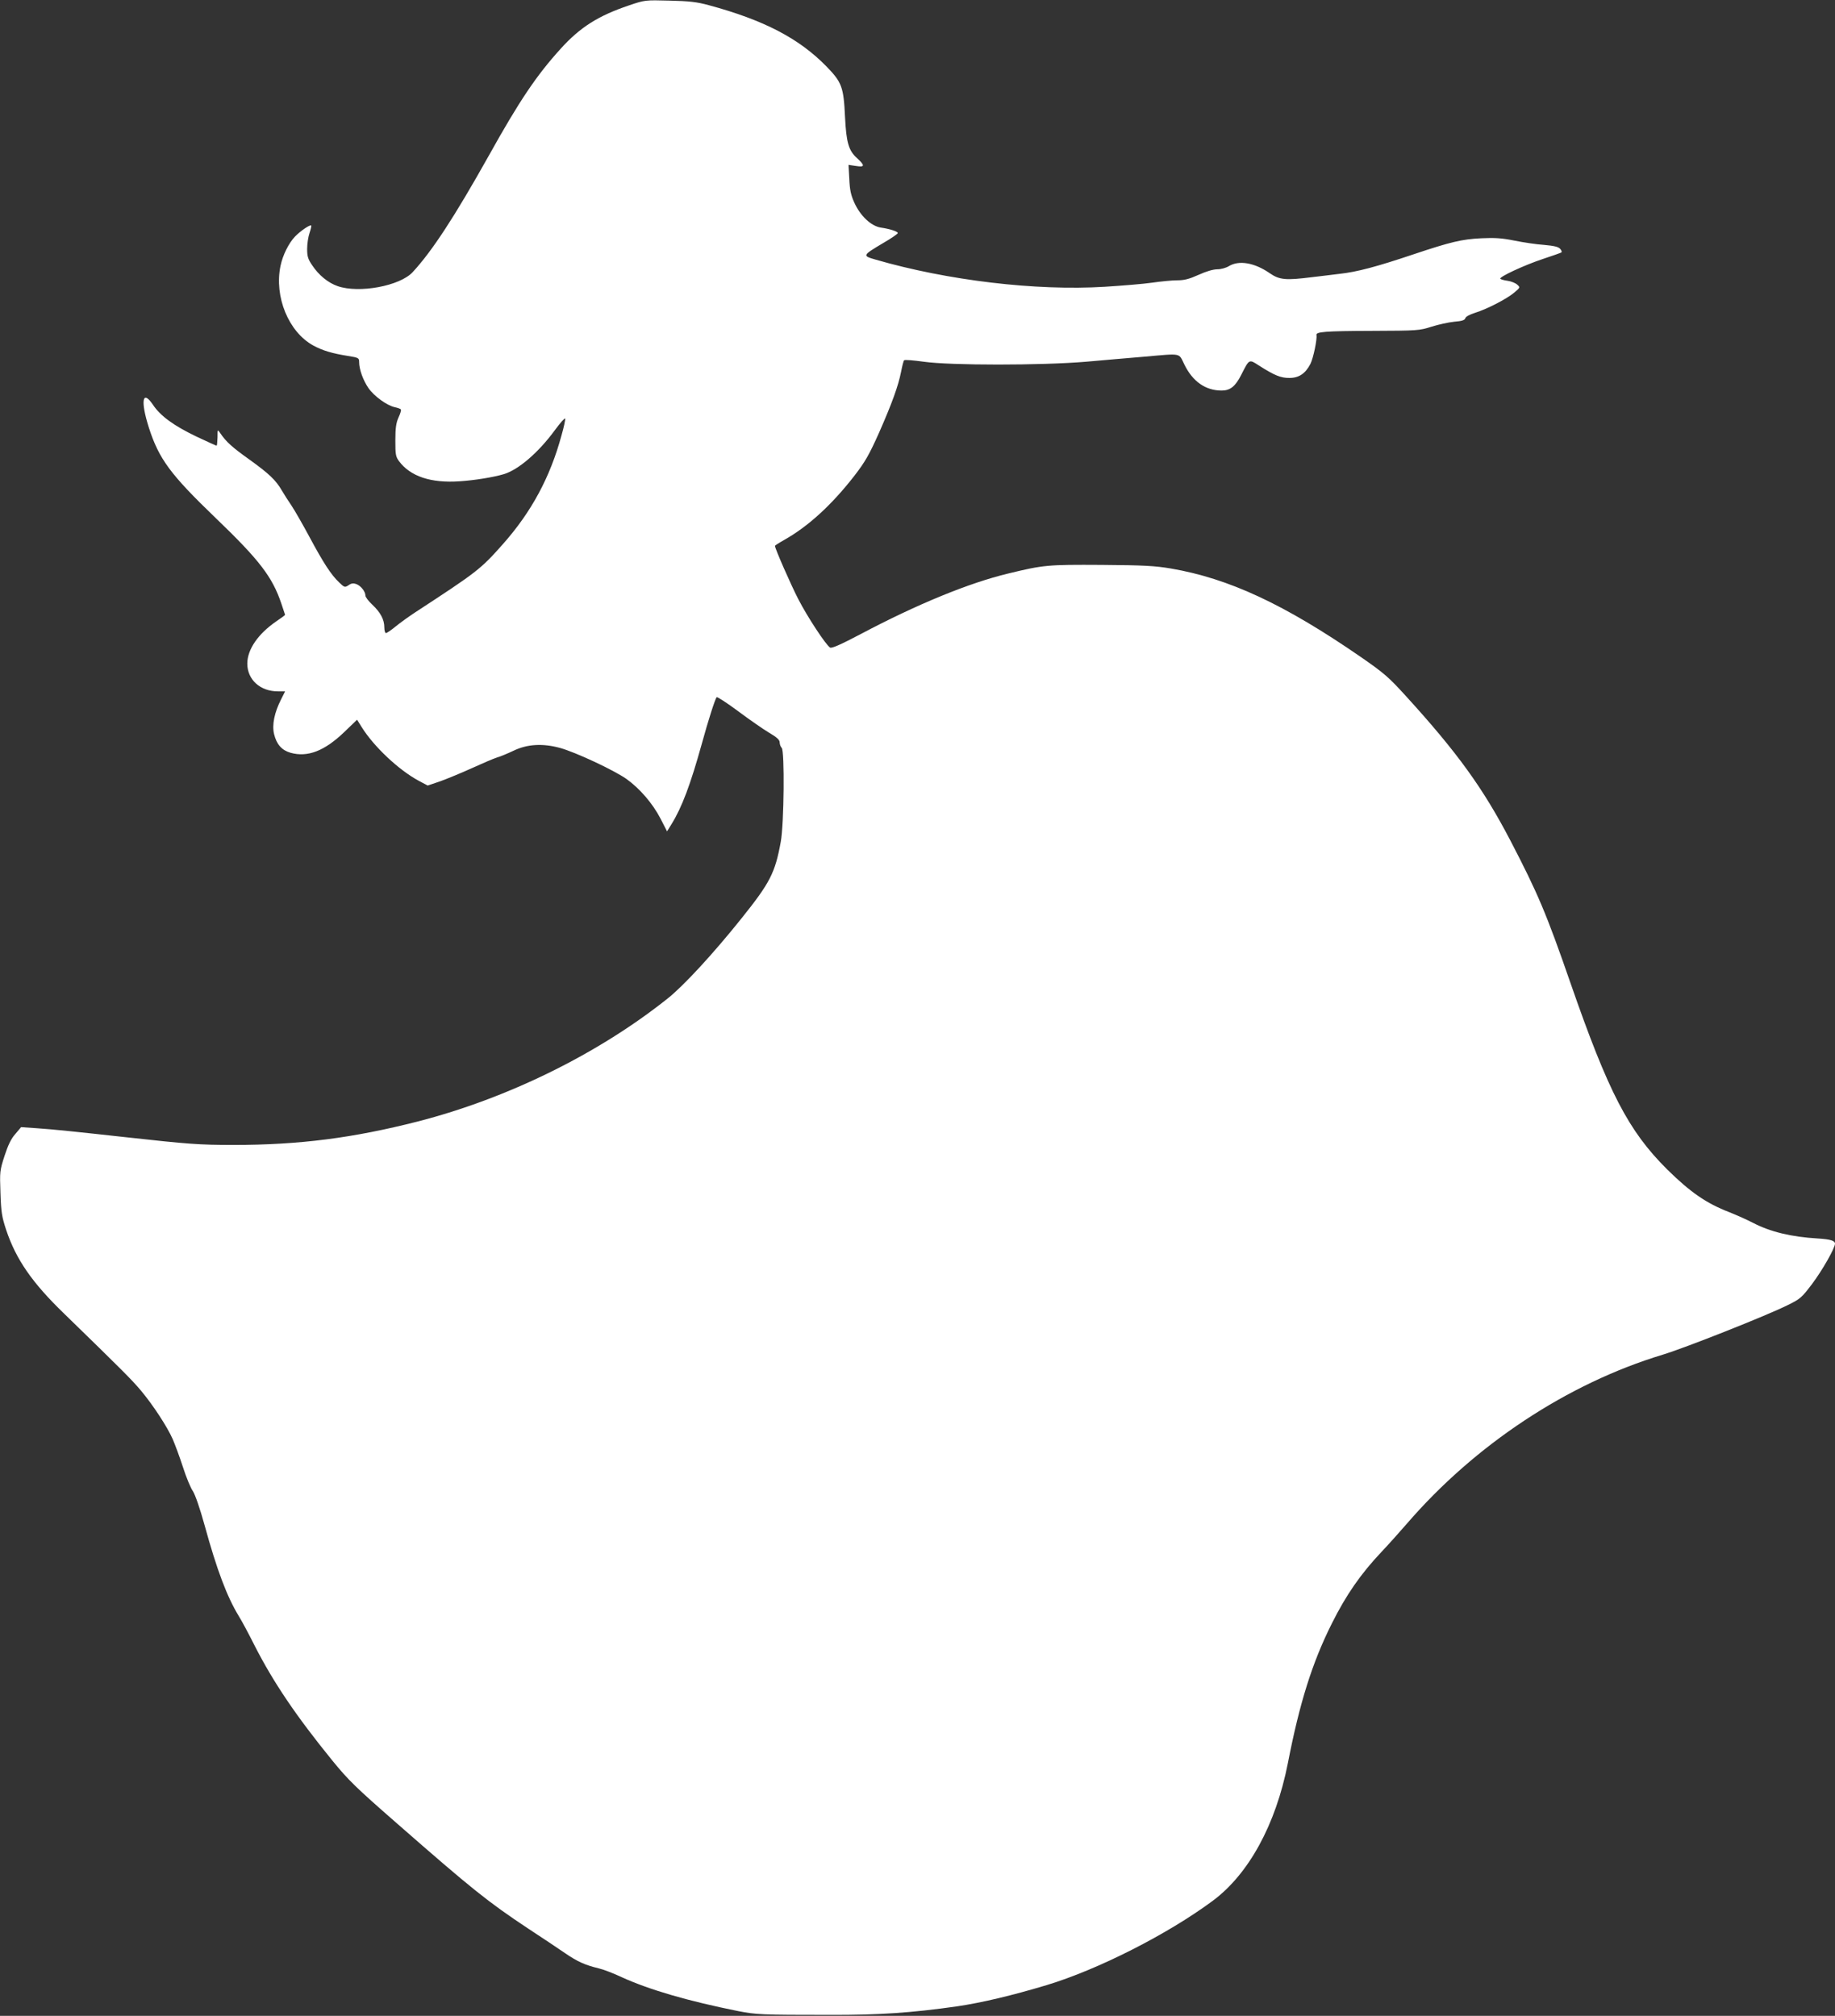
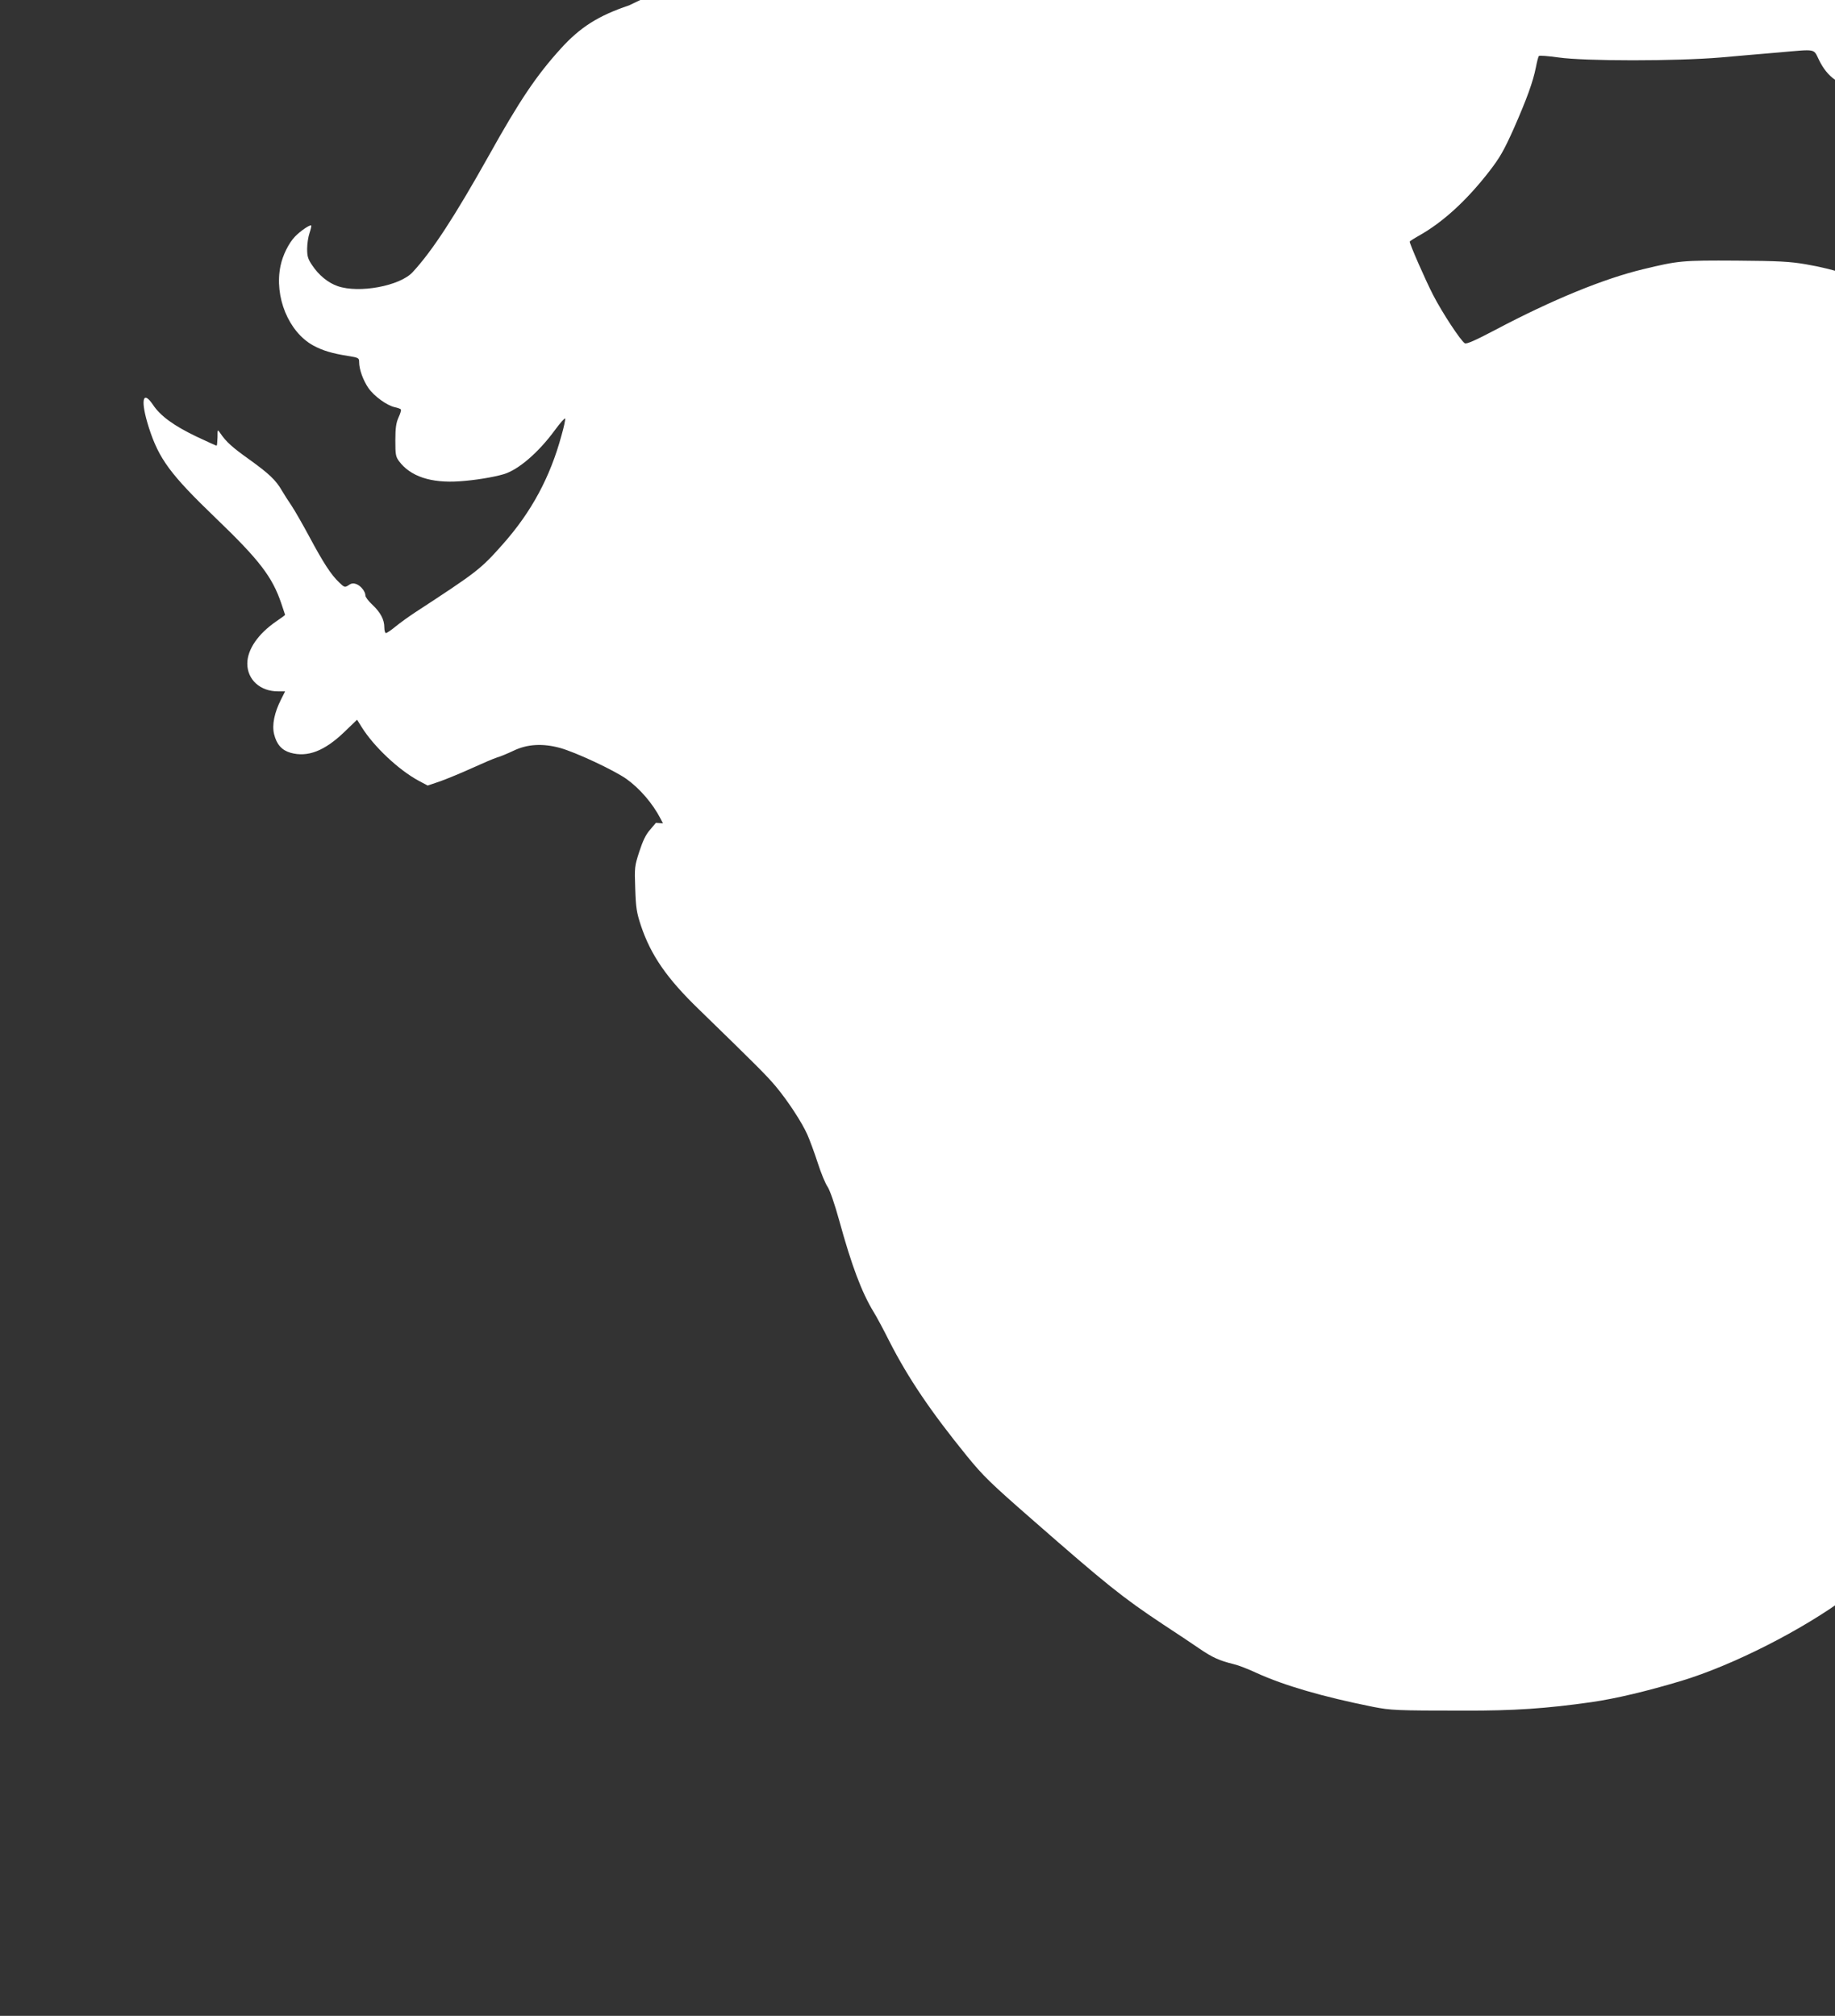
<svg xmlns="http://www.w3.org/2000/svg" version="1.0" width="1165pt" height="1280pt" viewBox="0 0 1165 1280" preserveAspectRatio="xMidYMid meet">
  <rect x="0" y="0" width="1165" height="1280" fill="#333333" stroke="none" />
  <g transform="translate(0,1280) scale(0.1,-0.1)" fill="#ffffff" stroke="none">
-     <path d="M3994 12766 c-196 -66 -311 -139 -434 -275 -154 -170 -261 -328 -457 -680 -217 -387 -359 -605 -483 -739 -81 -88 -340 -136 -476 -89 -61 21 -121 70 -163 134 -26 38 -31 56 -31 103 0 32 7 77 15 100 8 24 13 45 11 48 -8 7 -68 -34 -103 -70 -40 -42 -78 -118 -92 -186 -41 -196 51 -420 208 -506 59 -32 119 -50 219 -66 69 -11 72 -13 72 -39 0 -46 25 -115 59 -165 36 -52 119 -112 169 -122 18 -4 35 -10 37 -14 3 -5 -4 -28 -15 -51 -15 -34 -20 -66 -20 -145 0 -90 2 -103 23 -132 72 -97 203 -141 386 -128 93 6 211 25 279 45 94 28 222 139 325 280 34 46 63 79 65 73 2 -6 -8 -54 -23 -106 -72 -266 -191 -487 -373 -692 -141 -159 -162 -175 -557 -433 -38 -25 -94 -65 -122 -88 -29 -24 -57 -43 -63 -43 -5 0 -10 16 -10 36 0 50 -24 95 -76 144 -24 22 -44 49 -44 58 0 26 -29 62 -57 73 -19 7 -32 6 -50 -7 -24 -15 -26 -15 -60 18 -51 48 -100 124 -188 288 -43 80 -94 169 -114 199 -20 29 -48 73 -62 97 -38 66 -82 107 -207 197 -108 77 -146 111 -184 167 -17 25 -17 25 -17 -27 -1 -29 -3 -53 -6 -53 -3 0 -60 26 -128 58 -144 69 -229 131 -276 202 -67 99 -80 25 -26 -145 64 -199 136 -297 424 -574 278 -267 360 -374 417 -543 13 -38 24 -71 24 -72 0 -2 -24 -20 -54 -40 -118 -81 -185 -179 -186 -269 0 -103 82 -177 195 -177 l45 0 -25 -50 c-43 -84 -59 -163 -45 -221 16 -66 49 -103 105 -119 108 -30 215 11 341 132 l81 78 30 -48 c77 -123 233 -270 360 -339 l58 -31 80 27 c44 16 134 53 200 83 66 30 138 61 160 68 22 6 69 26 105 43 87 42 184 48 295 18 101 -28 342 -141 422 -197 85 -61 166 -155 216 -251 l42 -82 29 47 c65 105 120 251 191 507 42 153 85 287 95 298 3 4 65 -36 135 -88 71 -53 160 -115 197 -137 51 -30 68 -46 68 -62 0 -12 6 -28 13 -35 19 -19 15 -480 -6 -596 -36 -198 -68 -260 -249 -486 -179 -224 -368 -429 -469 -509 -440 -351 -1015 -634 -1586 -781 -411 -105 -753 -149 -1168 -149 -223 0 -287 5 -695 50 -300 33 -451 49 -556 56 l-100 7 -37 -44 c-27 -30 -46 -71 -68 -138 -30 -93 -31 -100 -26 -236 4 -122 9 -152 36 -234 63 -188 164 -335 369 -533 369 -359 428 -418 487 -488 77 -92 167 -230 201 -307 14 -32 44 -112 65 -177 21 -66 50 -136 64 -155 14 -22 44 -107 74 -216 78 -284 142 -453 216 -575 19 -30 65 -116 102 -190 119 -233 263 -446 493 -729 102 -125 149 -171 410 -399 474 -415 577 -498 835 -669 83 -54 187 -124 231 -154 82 -56 127 -76 217 -98 27 -6 92 -31 145 -56 176 -80 420 -151 739 -215 114 -22 142 -24 583 -24 309 -1 517 13 805 54 157 23 350 69 570 135 327 99 768 323 1054 535 229 170 400 483 477 872 75 387 156 643 280 890 91 182 183 314 314 453 42 44 114 125 162 180 433 502 1020 890 1624 1073 142 43 660 248 794 315 80 39 89 48 153 132 67 89 147 230 147 258 0 19 -29 28 -110 33 -168 10 -300 42 -410 99 -36 19 -104 49 -151 68 -146 56 -248 127 -395 272 -246 245 -372 488 -614 1185 -151 436 -207 569 -382 905 -173 331 -335 556 -662 915 -111 122 -139 146 -289 250 -483 333 -835 497 -1203 560 -100 17 -170 21 -439 23 -345 2 -368 0 -595 -55 -249 -60 -576 -194 -935 -384 -129 -68 -184 -92 -195 -86 -26 16 -143 193 -202 308 -47 91 -148 321 -148 338 0 2 26 19 58 37 152 85 304 224 448 410 67 87 92 131 154 269 84 191 123 299 141 390 7 36 15 68 19 72 3 5 60 0 125 -9 168 -24 747 -24 1030 0 110 10 276 24 370 32 241 21 217 26 254 -49 53 -109 135 -166 237 -166 54 0 87 26 124 99 52 102 49 101 111 61 102 -65 140 -80 195 -80 61 0 102 28 134 90 18 36 43 156 38 182 -5 21 51 26 354 27 289 1 299 2 375 26 43 14 108 28 145 32 50 4 67 10 71 22 2 10 28 24 63 35 77 24 202 89 249 129 37 32 37 32 17 50 -11 10 -39 21 -61 24 -23 3 -43 9 -46 13 -7 12 152 86 269 125 61 20 114 39 119 42 4 3 1 13 -8 23 -12 13 -38 19 -103 25 -48 3 -132 16 -187 27 -79 16 -123 19 -210 15 -124 -6 -195 -23 -431 -102 -235 -79 -359 -112 -470 -124 -54 -7 -133 -16 -174 -21 -167 -21 -207 -18 -270 26 -96 66 -194 83 -258 44 -18 -11 -50 -20 -73 -20 -26 0 -71 -13 -119 -35 -60 -27 -91 -35 -136 -35 -33 0 -104 -7 -159 -15 -55 -8 -190 -19 -301 -26 -437 -27 -999 40 -1457 173 -83 24 -82 26 49 104 52 30 94 59 94 64 0 10 -48 26 -109 35 -61 10 -129 74 -167 158 -22 48 -29 81 -32 151 l-5 89 47 -7 c57 -9 59 2 7 50 -53 47 -68 99 -76 259 -9 193 -20 222 -118 323 -174 178 -396 294 -747 389 -78 21 -123 26 -250 29 -154 4 -155 4 -256 -30z" />
+     <path d="M3994 12766 c-196 -66 -311 -139 -434 -275 -154 -170 -261 -328 -457 -680 -217 -387 -359 -605 -483 -739 -81 -88 -340 -136 -476 -89 -61 21 -121 70 -163 134 -26 38 -31 56 -31 103 0 32 7 77 15 100 8 24 13 45 11 48 -8 7 -68 -34 -103 -70 -40 -42 -78 -118 -92 -186 -41 -196 51 -420 208 -506 59 -32 119 -50 219 -66 69 -11 72 -13 72 -39 0 -46 25 -115 59 -165 36 -52 119 -112 169 -122 18 -4 35 -10 37 -14 3 -5 -4 -28 -15 -51 -15 -34 -20 -66 -20 -145 0 -90 2 -103 23 -132 72 -97 203 -141 386 -128 93 6 211 25 279 45 94 28 222 139 325 280 34 46 63 79 65 73 2 -6 -8 -54 -23 -106 -72 -266 -191 -487 -373 -692 -141 -159 -162 -175 -557 -433 -38 -25 -94 -65 -122 -88 -29 -24 -57 -43 -63 -43 -5 0 -10 16 -10 36 0 50 -24 95 -76 144 -24 22 -44 49 -44 58 0 26 -29 62 -57 73 -19 7 -32 6 -50 -7 -24 -15 -26 -15 -60 18 -51 48 -100 124 -188 288 -43 80 -94 169 -114 199 -20 29 -48 73 -62 97 -38 66 -82 107 -207 197 -108 77 -146 111 -184 167 -17 25 -17 25 -17 -27 -1 -29 -3 -53 -6 -53 -3 0 -60 26 -128 58 -144 69 -229 131 -276 202 -67 99 -80 25 -26 -145 64 -199 136 -297 424 -574 278 -267 360 -374 417 -543 13 -38 24 -71 24 -72 0 -2 -24 -20 -54 -40 -118 -81 -185 -179 -186 -269 0 -103 82 -177 195 -177 l45 0 -25 -50 c-43 -84 -59 -163 -45 -221 16 -66 49 -103 105 -119 108 -30 215 11 341 132 l81 78 30 -48 c77 -123 233 -270 360 -339 l58 -31 80 27 c44 16 134 53 200 83 66 30 138 61 160 68 22 6 69 26 105 43 87 42 184 48 295 18 101 -28 342 -141 422 -197 85 -61 166 -155 216 -251 l42 -82 29 47 l-100 7 -37 -44 c-27 -30 -46 -71 -68 -138 -30 -93 -31 -100 -26 -236 4 -122 9 -152 36 -234 63 -188 164 -335 369 -533 369 -359 428 -418 487 -488 77 -92 167 -230 201 -307 14 -32 44 -112 65 -177 21 -66 50 -136 64 -155 14 -22 44 -107 74 -216 78 -284 142 -453 216 -575 19 -30 65 -116 102 -190 119 -233 263 -446 493 -729 102 -125 149 -171 410 -399 474 -415 577 -498 835 -669 83 -54 187 -124 231 -154 82 -56 127 -76 217 -98 27 -6 92 -31 145 -56 176 -80 420 -151 739 -215 114 -22 142 -24 583 -24 309 -1 517 13 805 54 157 23 350 69 570 135 327 99 768 323 1054 535 229 170 400 483 477 872 75 387 156 643 280 890 91 182 183 314 314 453 42 44 114 125 162 180 433 502 1020 890 1624 1073 142 43 660 248 794 315 80 39 89 48 153 132 67 89 147 230 147 258 0 19 -29 28 -110 33 -168 10 -300 42 -410 99 -36 19 -104 49 -151 68 -146 56 -248 127 -395 272 -246 245 -372 488 -614 1185 -151 436 -207 569 -382 905 -173 331 -335 556 -662 915 -111 122 -139 146 -289 250 -483 333 -835 497 -1203 560 -100 17 -170 21 -439 23 -345 2 -368 0 -595 -55 -249 -60 -576 -194 -935 -384 -129 -68 -184 -92 -195 -86 -26 16 -143 193 -202 308 -47 91 -148 321 -148 338 0 2 26 19 58 37 152 85 304 224 448 410 67 87 92 131 154 269 84 191 123 299 141 390 7 36 15 68 19 72 3 5 60 0 125 -9 168 -24 747 -24 1030 0 110 10 276 24 370 32 241 21 217 26 254 -49 53 -109 135 -166 237 -166 54 0 87 26 124 99 52 102 49 101 111 61 102 -65 140 -80 195 -80 61 0 102 28 134 90 18 36 43 156 38 182 -5 21 51 26 354 27 289 1 299 2 375 26 43 14 108 28 145 32 50 4 67 10 71 22 2 10 28 24 63 35 77 24 202 89 249 129 37 32 37 32 17 50 -11 10 -39 21 -61 24 -23 3 -43 9 -46 13 -7 12 152 86 269 125 61 20 114 39 119 42 4 3 1 13 -8 23 -12 13 -38 19 -103 25 -48 3 -132 16 -187 27 -79 16 -123 19 -210 15 -124 -6 -195 -23 -431 -102 -235 -79 -359 -112 -470 -124 -54 -7 -133 -16 -174 -21 -167 -21 -207 -18 -270 26 -96 66 -194 83 -258 44 -18 -11 -50 -20 -73 -20 -26 0 -71 -13 -119 -35 -60 -27 -91 -35 -136 -35 -33 0 -104 -7 -159 -15 -55 -8 -190 -19 -301 -26 -437 -27 -999 40 -1457 173 -83 24 -82 26 49 104 52 30 94 59 94 64 0 10 -48 26 -109 35 -61 10 -129 74 -167 158 -22 48 -29 81 -32 151 l-5 89 47 -7 c57 -9 59 2 7 50 -53 47 -68 99 -76 259 -9 193 -20 222 -118 323 -174 178 -396 294 -747 389 -78 21 -123 26 -250 29 -154 4 -155 4 -256 -30z" />
  </g>
</svg>